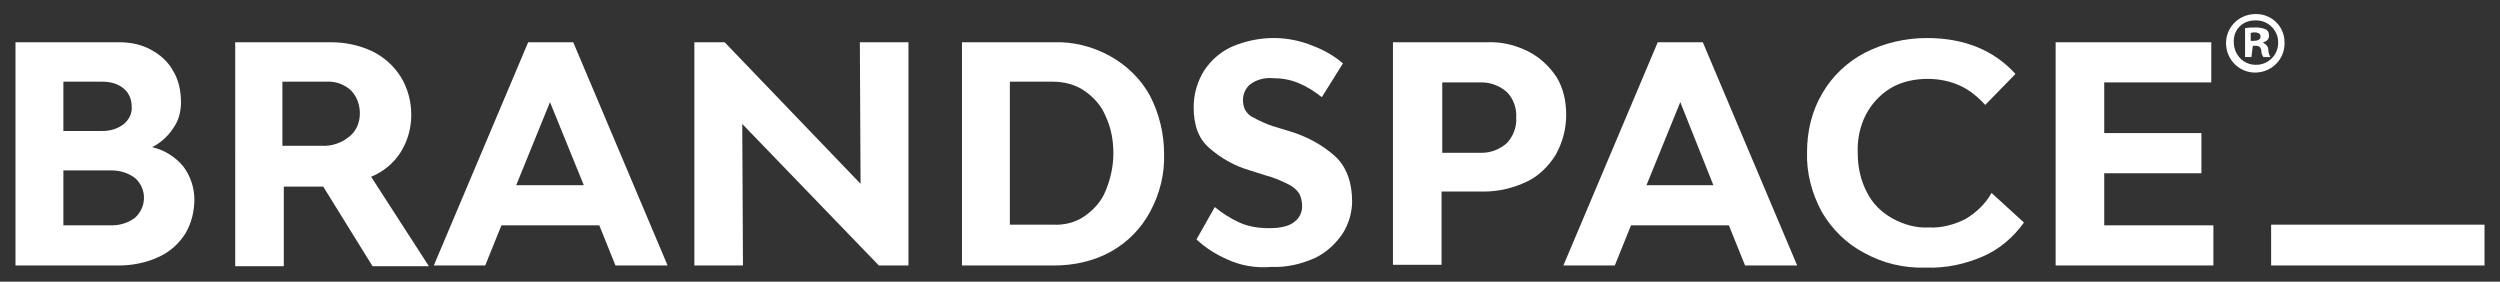
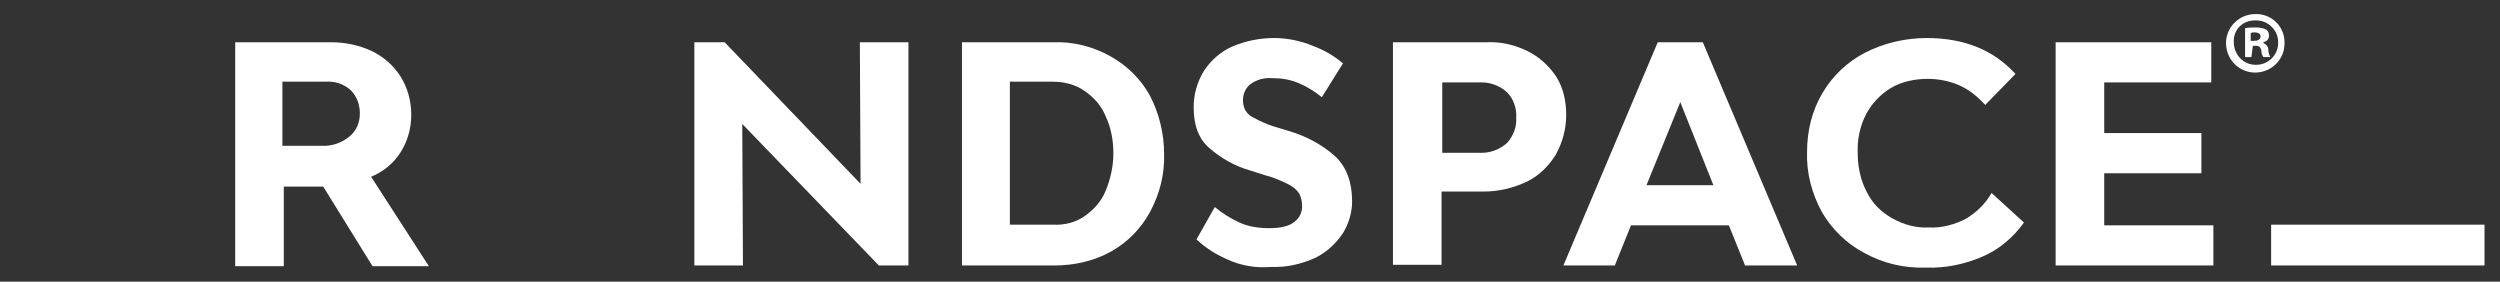
<svg xmlns="http://www.w3.org/2000/svg" version="1.1" id="Capa_1" x="0px" y="0px" viewBox="0 0 355 40" style="enable-background:new 0 0 355 40;" xml:space="preserve">
  <rect x="0" y="0" width="355" height="40" fill="#333333" stroke="none" />
  <style type="text/css">
	.st0{fill:#FFFFFF;}
</style>
  <g id="Capa_2_00000016047892208157404360000004634200815193157047_">
    <g id="Layer_1">
-       <path class="st0" d="M26,23.6c1,1.3,1.6,3,1.6,4.7c0,1.7-0.4,3.4-1.3,4.9c-0.9,1.4-2.2,2.6-3.8,3.3c-1.7,0.8-3.7,1.2-5.6,1.2H2.2    V6h14.7c1.6,0,3.2,0.3,4.6,1.1c1.3,0.7,2.4,1.7,3.1,3c0.8,1.3,1.1,2.9,1.1,4.4c0,1.3-0.3,2.6-1.1,3.7c-0.7,1.1-1.8,2.1-3,2.7    C23.4,21.3,24.9,22.3,26,23.6z M17.6,17.6c0.7-0.6,1.2-1.5,1.1-2.5c0-1-0.4-1.9-1.1-2.5c-0.8-0.7-1.9-1-3-1H9v7h5.5    C15.7,18.6,16.7,18.3,17.6,17.6z M19.2,30.9c1.5-1.4,1.7-3.7,0.3-5.3c-0.1-0.1-0.2-0.2-0.3-0.3c-0.9-0.7-2.1-1.1-3.3-1.1H9V32h6.9    C17.1,32,18.3,31.6,19.2,30.9z" />
      <path class="st0" d="M47,6c2,0,4,0.4,5.9,1.3c1.6,0.8,3,2,4,3.6s1.5,3.5,1.5,5.4s-0.5,3.7-1.5,5.3c-1,1.6-2.5,2.8-4.2,3.5    l8.2,12.7h-8l-7-11.3h-5.6v11.3h-6.9V6H47z M49.6,19.4c1-0.8,1.5-2,1.5-3.3c0-1.2-0.4-2.4-1.3-3.3c-1-0.9-2.3-1.3-3.6-1.2h-6.1    v9.1h5.5C47.1,20.8,48.5,20.3,49.6,19.4z" />
-       <path class="st0" d="M61.6,37.7L75,6h6.4l13.4,31.7h-7.4L85.1,32H71.2l-2.3,5.7H61.6z M82.9,26.3l-4.8-11.8l-4.8,11.8H82.9z" />
      <path class="st0" d="M105.4,17.6l0.1,20.1h-6.9V6h4.3l19.3,20.1L122.1,6h6.9v31.7h-4.2L105.4,17.6z" />
      <path class="st0" d="M157.7,8c2.3,1.3,4.3,3.2,5.6,5.6c1.3,2.5,2,5.4,2,8.2c0.1,2.9-0.6,5.7-2,8.3c-1.3,2.4-3.2,4.3-5.5,5.6    c-2.5,1.4-5.3,2-8.2,2h-13V6h13C152.4,5.9,155.2,6.6,157.7,8z M154,30.7c1.3-0.9,2.4-2.1,3-3.6c0.7-1.7,1.1-3.5,1.1-5.3    c0-1.8-0.3-3.6-1.1-5.3c-0.6-1.5-1.7-2.7-3-3.6c-1.3-0.9-2.9-1.3-4.5-1.3h-6.1v20.3h6.1C151.1,32,152.7,31.6,154,30.7L154,30.7z" />
      <path class="st0" d="M174.2,36.8c-1.6-0.7-3-1.6-4.3-2.8l2.6-4.6c1.1,0.9,2.2,1.6,3.5,2.2s2.8,0.8,4.2,0.8c1.7,0,2.9-0.3,3.6-0.9    c0.7-0.5,1.1-1.3,1.1-2.2c0-0.6-0.1-1.2-0.4-1.8c-0.4-0.6-0.9-1-1.5-1.3c-1-0.5-2.1-1-3.3-1.3l-2.2-0.7c-2.1-0.6-4.1-1.7-5.8-3.2    c-1.5-1.3-2.2-3.2-2.2-5.8c0-1.8,0.5-3.6,1.5-5.2c1-1.5,2.4-2.7,4-3.4c1.9-0.8,3.9-1.2,5.9-1.2c1.9,0,3.8,0.4,5.5,1.1    c1.6,0.6,3,1.4,4.3,2.5l-3,4.8c-1-0.8-2.1-1.5-3.3-2s-2.4-0.7-3.7-0.7c-1.1-0.1-2.3,0.2-3.2,0.9c-0.6,0.5-1,1.3-1,2.2    c0,0.5,0.1,1,0.3,1.4c0.3,0.5,0.7,0.9,1.2,1.1c0.9,0.5,1.8,0.9,2.7,1.2l2.3,0.7c2.4,0.7,4.7,1.9,6.6,3.6c1.6,1.5,2.4,3.7,2.4,6.4    c0,1.6-0.5,3.2-1.3,4.5c-1,1.5-2.3,2.7-3.9,3.5c-2,0.9-4.1,1.4-6.3,1.3C178.3,38.1,176.1,37.7,174.2,36.8z" />
      <path class="st0" d="M217,7.3c1.6,0.8,3,2.1,4,3.6c1,1.6,1.4,3.5,1.4,5.4c0,2-0.5,3.9-1.5,5.7c-1,1.6-2.4,3-4.1,3.8    c-1.9,0.9-4,1.4-6.1,1.4h-6v10.4h-6.9V6h13.3C213.2,5.9,215.2,6.4,217,7.3z M214,20.3c0.9-1,1.4-2.3,1.3-3.6    c0.1-1.3-0.4-2.7-1.3-3.6c-1-0.9-2.3-1.4-3.6-1.4h-5.6v10h5.6C211.7,21.7,213,21.2,214,20.3z" />
      <path class="st0" d="M222,37.7L235.4,6h6.4l13.4,31.7h-7.4l-2.3-5.7h-13.9l-2.3,5.7H222z M243.3,26.3l-4.7-11.8l-4.8,11.8H243.3z" />
      <path class="st0" d="M278.4,12.2c-1.5-0.7-3.1-1-4.7-1c-1.8,0-3.7,0.4-5.2,1.3c-1.5,0.9-2.7,2.2-3.5,3.7c-0.9,1.7-1.3,3.7-1.2,5.6    c0,1.9,0.4,3.8,1.3,5.5c0.8,1.6,2,2.8,3.6,3.7c1.6,0.9,3.4,1.4,5.2,1.3c1.8,0.1,3.6-0.4,5.2-1.2c1.5-0.9,2.8-2.1,3.7-3.7l4.6,4.2    c-1.5,2.1-3.5,3.8-5.8,4.8c-2.5,1.1-5.3,1.7-8.1,1.6c-3.1,0.1-6.1-0.6-8.8-2.1c-2.5-1.3-4.6-3.4-6-5.8c-1.4-2.6-2.2-5.5-2.1-8.5    c0-3,0.7-5.9,2.2-8.4c1.4-2.4,3.5-4.4,6-5.7c2.7-1.4,5.8-2.1,8.8-2.1c5.3,0,9.5,1.7,12.6,5.1l-4.3,4.4    C280.9,13.8,279.7,12.8,278.4,12.2z" />
      <path class="st0" d="M291.9,6H314v5.7h-15.2v7.2h13.8v5.7h-13.8V32h15.5v5.7h-22.4V6z" />
      <path class="st0" d="M352.8,31.9v5.8h-30.3v-5.8C322.5,31.9,352.8,31.9,352.8,31.9z" />
      <path class="st0" d="M324.4,6c0.1,2.3-1.7,4.2-4,4.3s-4.2-1.7-4.3-4c-0.1-2.3,1.7-4.2,4-4.3h0.1C322.5,1.9,324.4,3.7,324.4,6    C324.4,5.9,324.4,5.9,324.4,6z M317.2,6c0,1.7,1.3,3.2,3.1,3.2h0.1c1.7,0,3.1-1.4,3.1-3.1V6c0-1.7-1.4-3.1-3.1-3.1    C318.5,2.8,317.1,4.2,317.2,6L317.2,6z M319.7,8.1h-0.9V4c0.5-0.1,1-0.1,1.6-0.1c0.5,0,1,0.1,1.4,0.3c0.3,0.2,0.4,0.5,0.4,0.9    c0,0.5-0.4,0.8-0.8,0.9v0.1c0.4,0.2,0.7,0.5,0.7,1c0,0.3,0.1,0.7,0.3,1h-1c-0.2-0.3-0.3-0.6-0.3-1c-0.1-0.4-0.3-0.6-0.8-0.6h-0.4    L319.7,8.1z M319.7,5.8h0.4c0.5,0,0.9-0.2,0.9-0.6s-0.3-0.6-0.9-0.6c-0.2,0-0.3,0-0.5,0.1v1.1H319.7z" />
    </g>
  </g>
</svg>